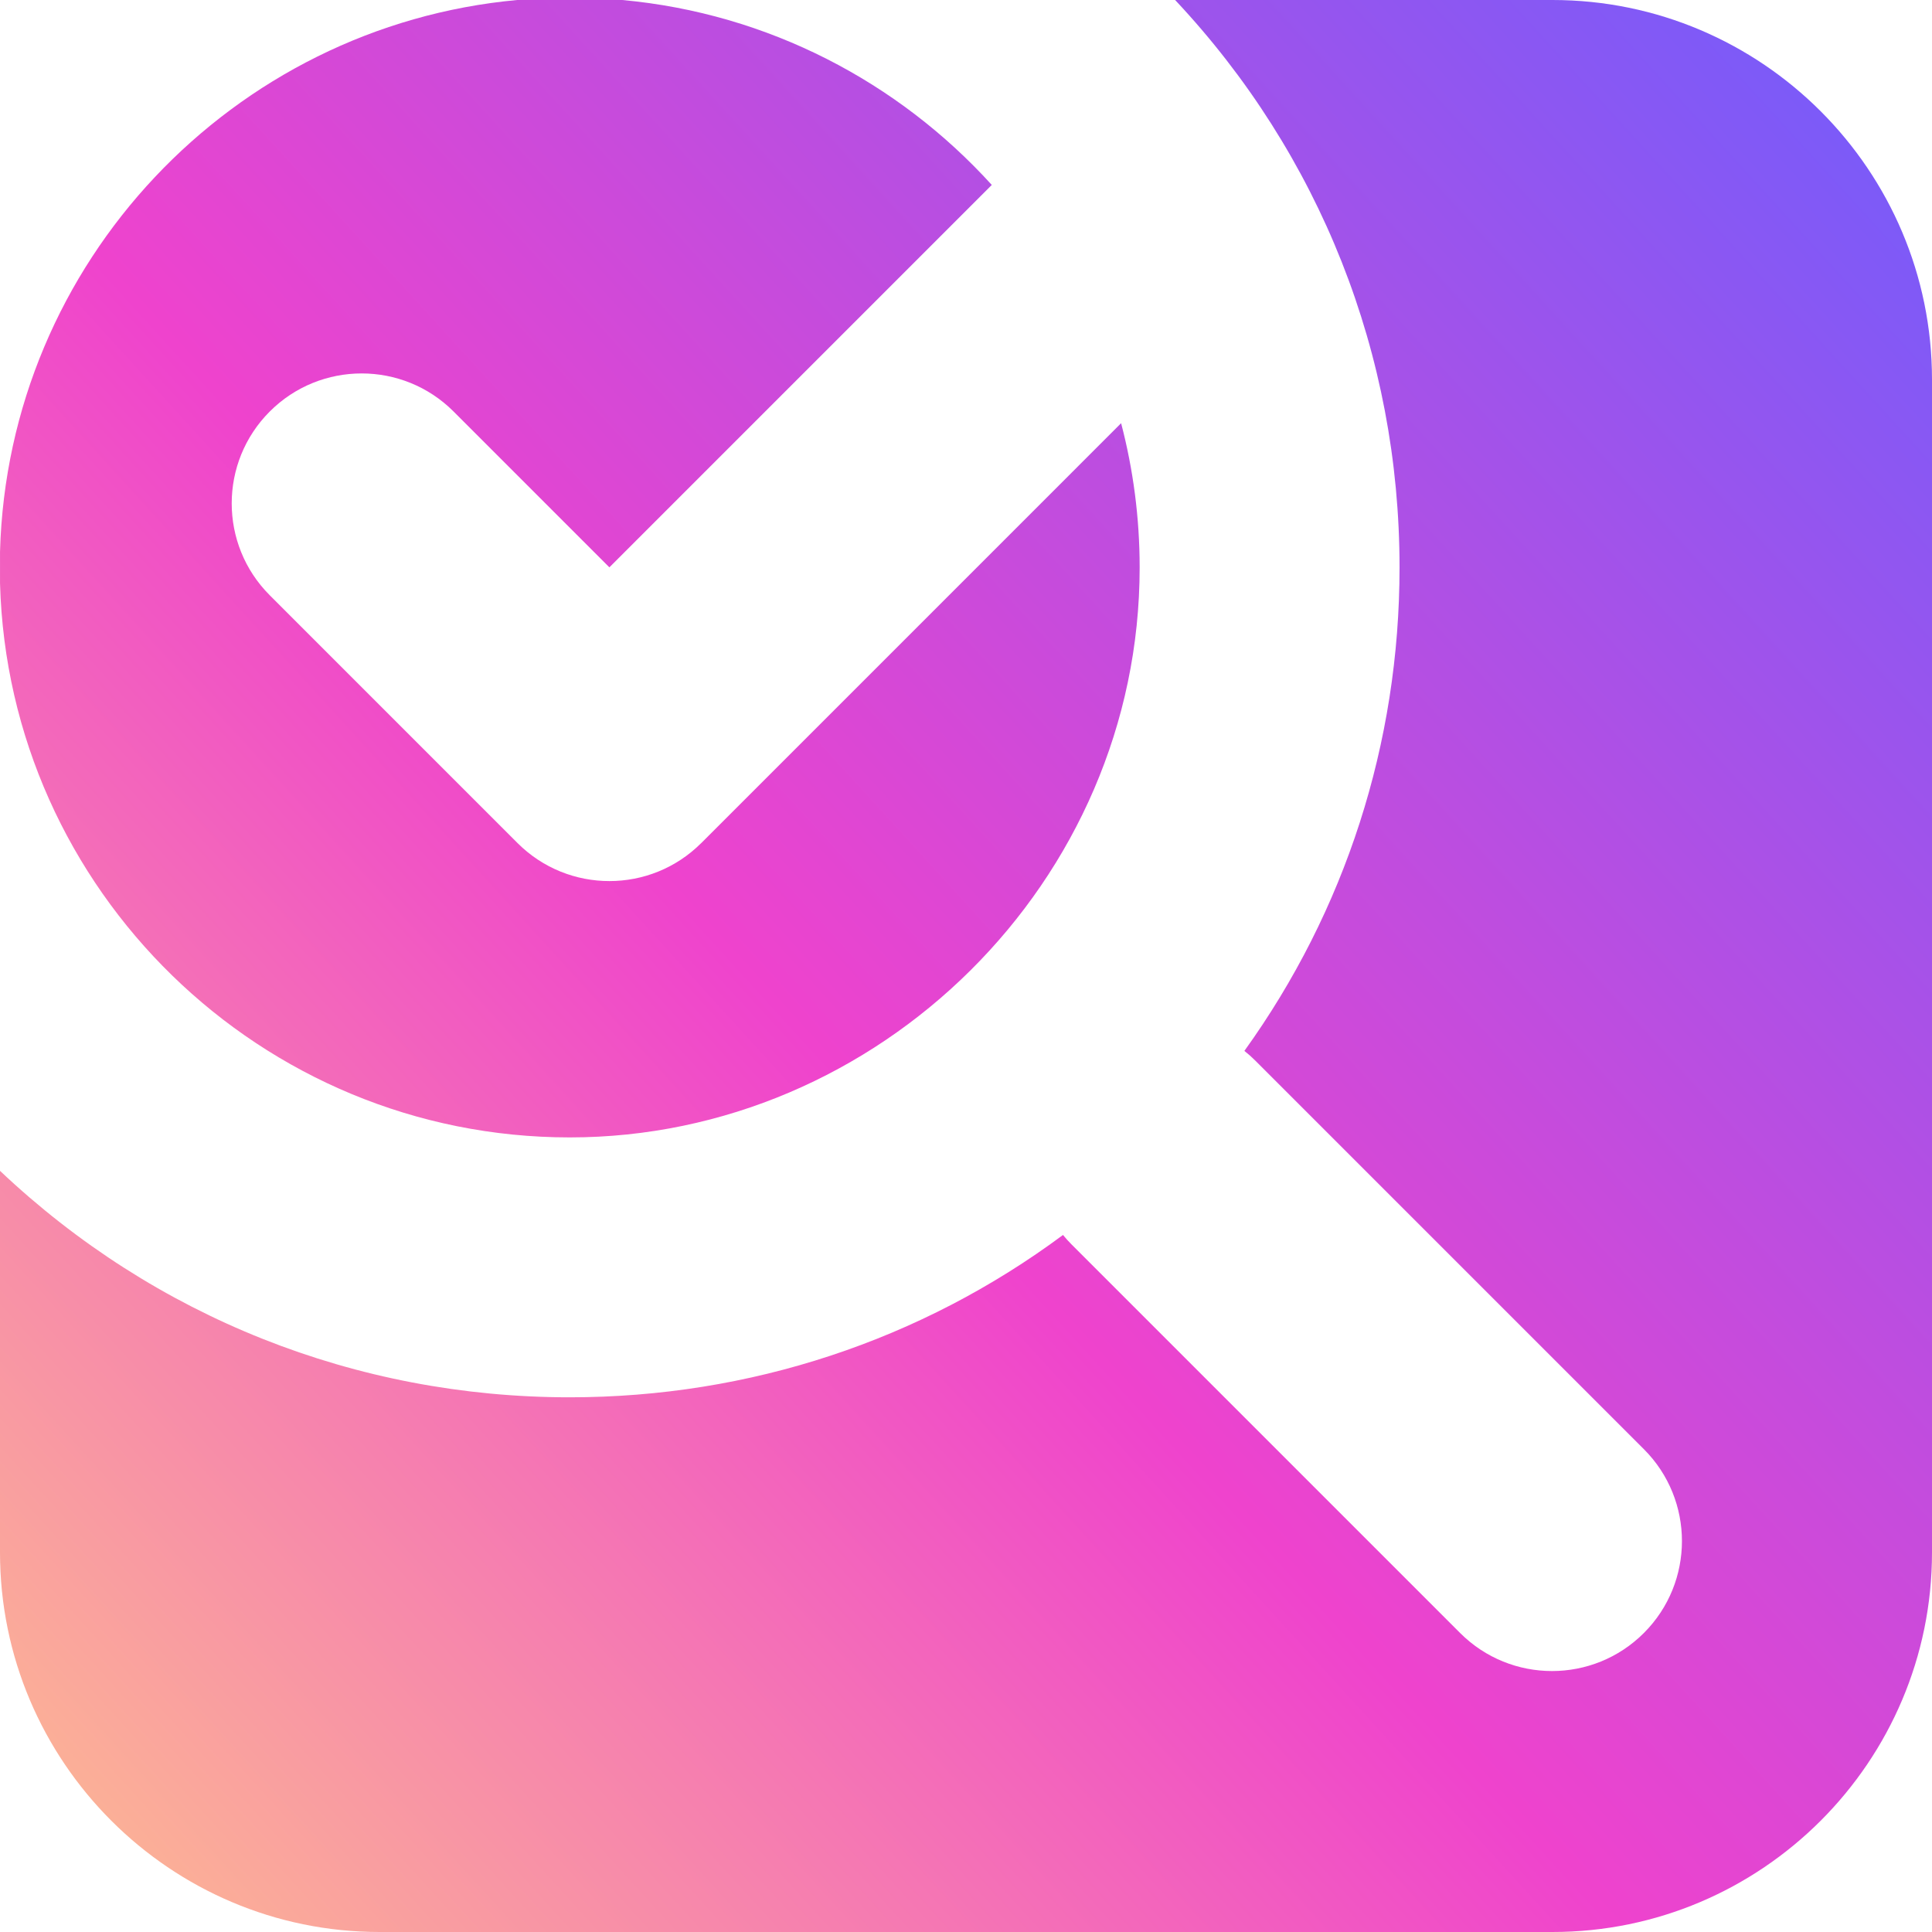
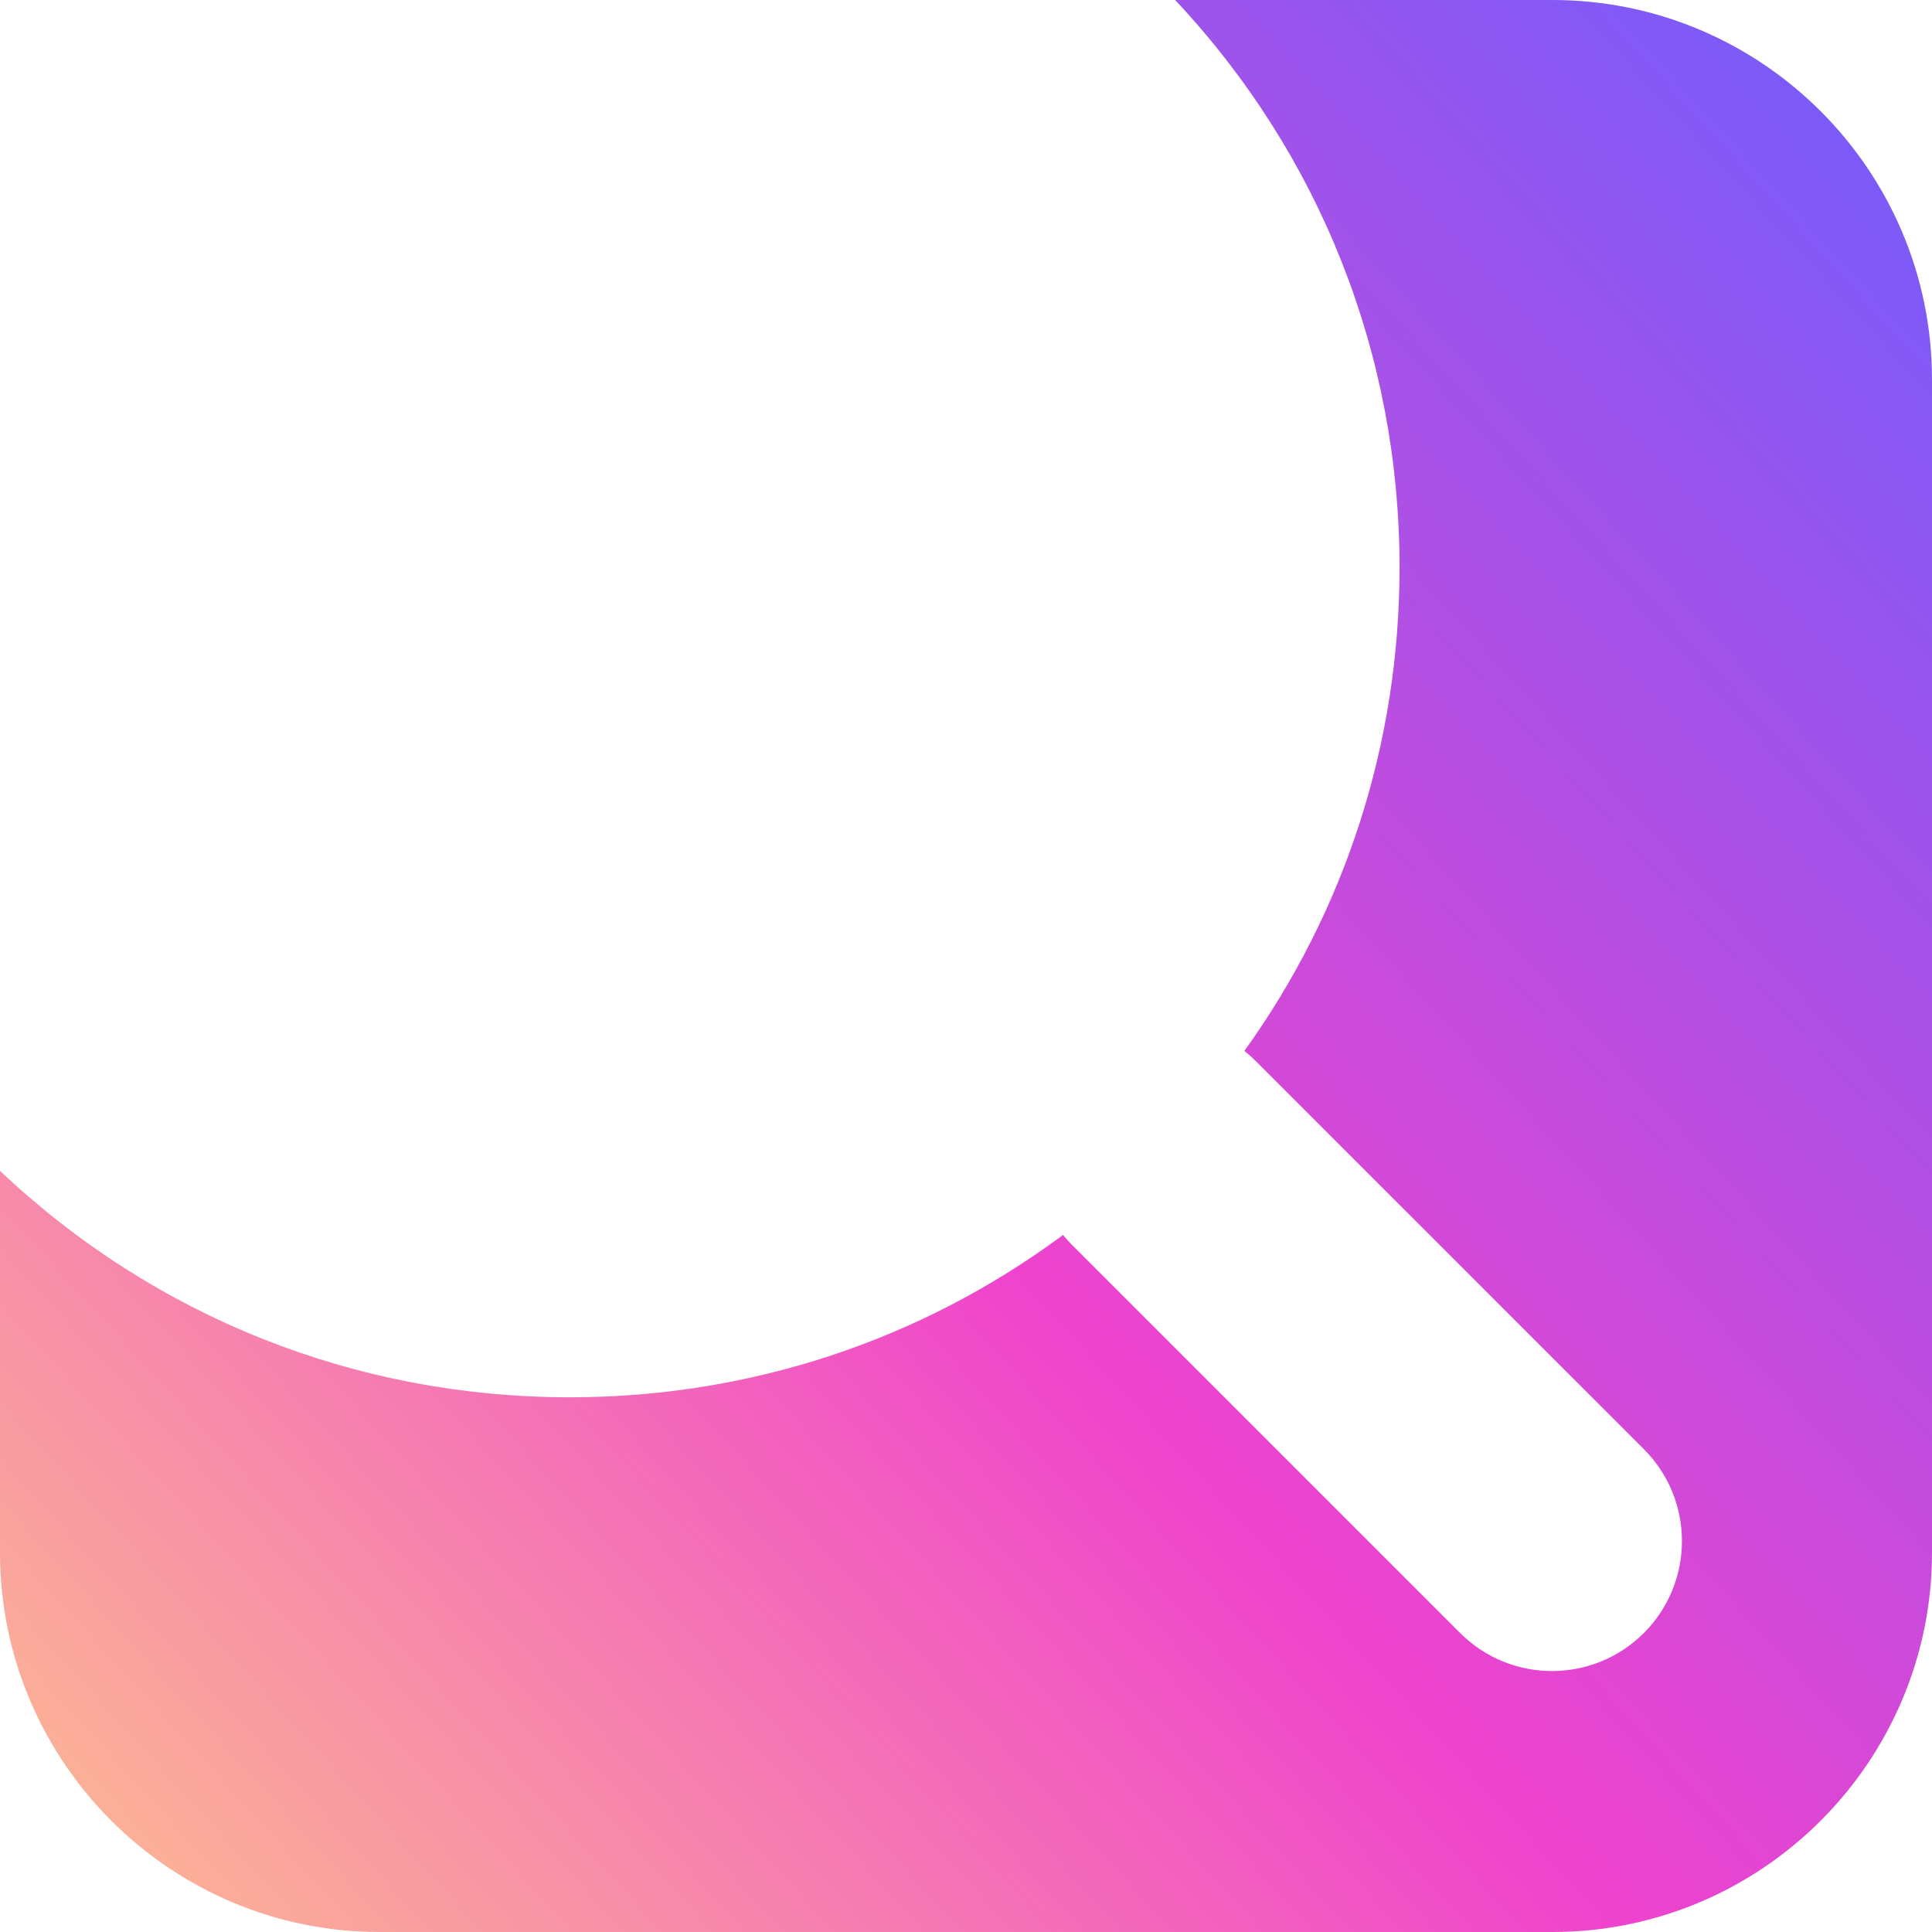
<svg xmlns="http://www.w3.org/2000/svg" fill="none" viewBox="0 0 87 87" height="87" width="87">
  <path fill="url(#paint0_linear_951_377)" d="M69.909 0H52.917C59.442 6.95 63.023 15.976 63.023 25.554C63.023 33.475 60.573 41.018 56.036 47.323C56.208 47.459 56.373 47.606 56.531 47.764L74.026 65.259C76.311 67.544 76.311 71.25 74.026 73.535C72.883 74.678 71.387 75.249 69.888 75.249C68.39 75.249 66.894 74.678 65.75 73.535L48.255 56.04C48.117 55.902 47.989 55.76 47.868 55.612C41.474 60.357 33.761 62.922 25.654 62.922C16.031 62.922 6.964 59.308 0 52.724V69.908C0 79.332 7.668 87 17.092 87H69.908C79.332 87 87 79.332 87 69.908V17.092C87.001 7.668 79.334 0 69.909 0Z" />
-   <path fill="url(#paint1_linear_951_377)" d="M31.579 37.962C30.436 39.105 28.939 39.676 27.441 39.676C25.943 39.676 24.446 39.105 23.303 37.962L12.148 26.806C9.863 24.522 9.863 20.815 12.148 18.53C14.433 16.245 18.139 16.245 20.424 18.53L27.441 25.548L44.661 8.328C40.46 3.699 34.596 0.603 28.021 0H23.289C10.475 1.177 0.359 11.811 0.001 24.841V26.267C0.38 40.09 11.742 51.219 25.656 51.219C39.569 51.219 51.32 39.706 51.32 25.554C51.32 23.31 51.029 21.133 50.485 19.057L31.581 37.962H31.579Z" />
  <defs>
    <linearGradient gradientUnits="userSpaceOnUse" y2="-19.439" x2="113.442" y1="90.805" x1="-7.417" id="paint0_linear_951_377">
      <stop stop-color="#FFD286" />
      <stop stop-color="#EF43CD" offset="0.379" />
      <stop stop-color="#695EFF" offset="0.821" />
    </linearGradient>
    <linearGradient gradientUnits="userSpaceOnUse" y2="-19.439" x2="113.442" y1="90.805" x1="-7.417" id="paint1_linear_951_377">
      <stop stop-color="#FFD286" />
      <stop stop-color="#EF43CD" offset="0.379" />
      <stop stop-color="#695EFF" offset="0.821" />
    </linearGradient>
  </defs>
</svg>